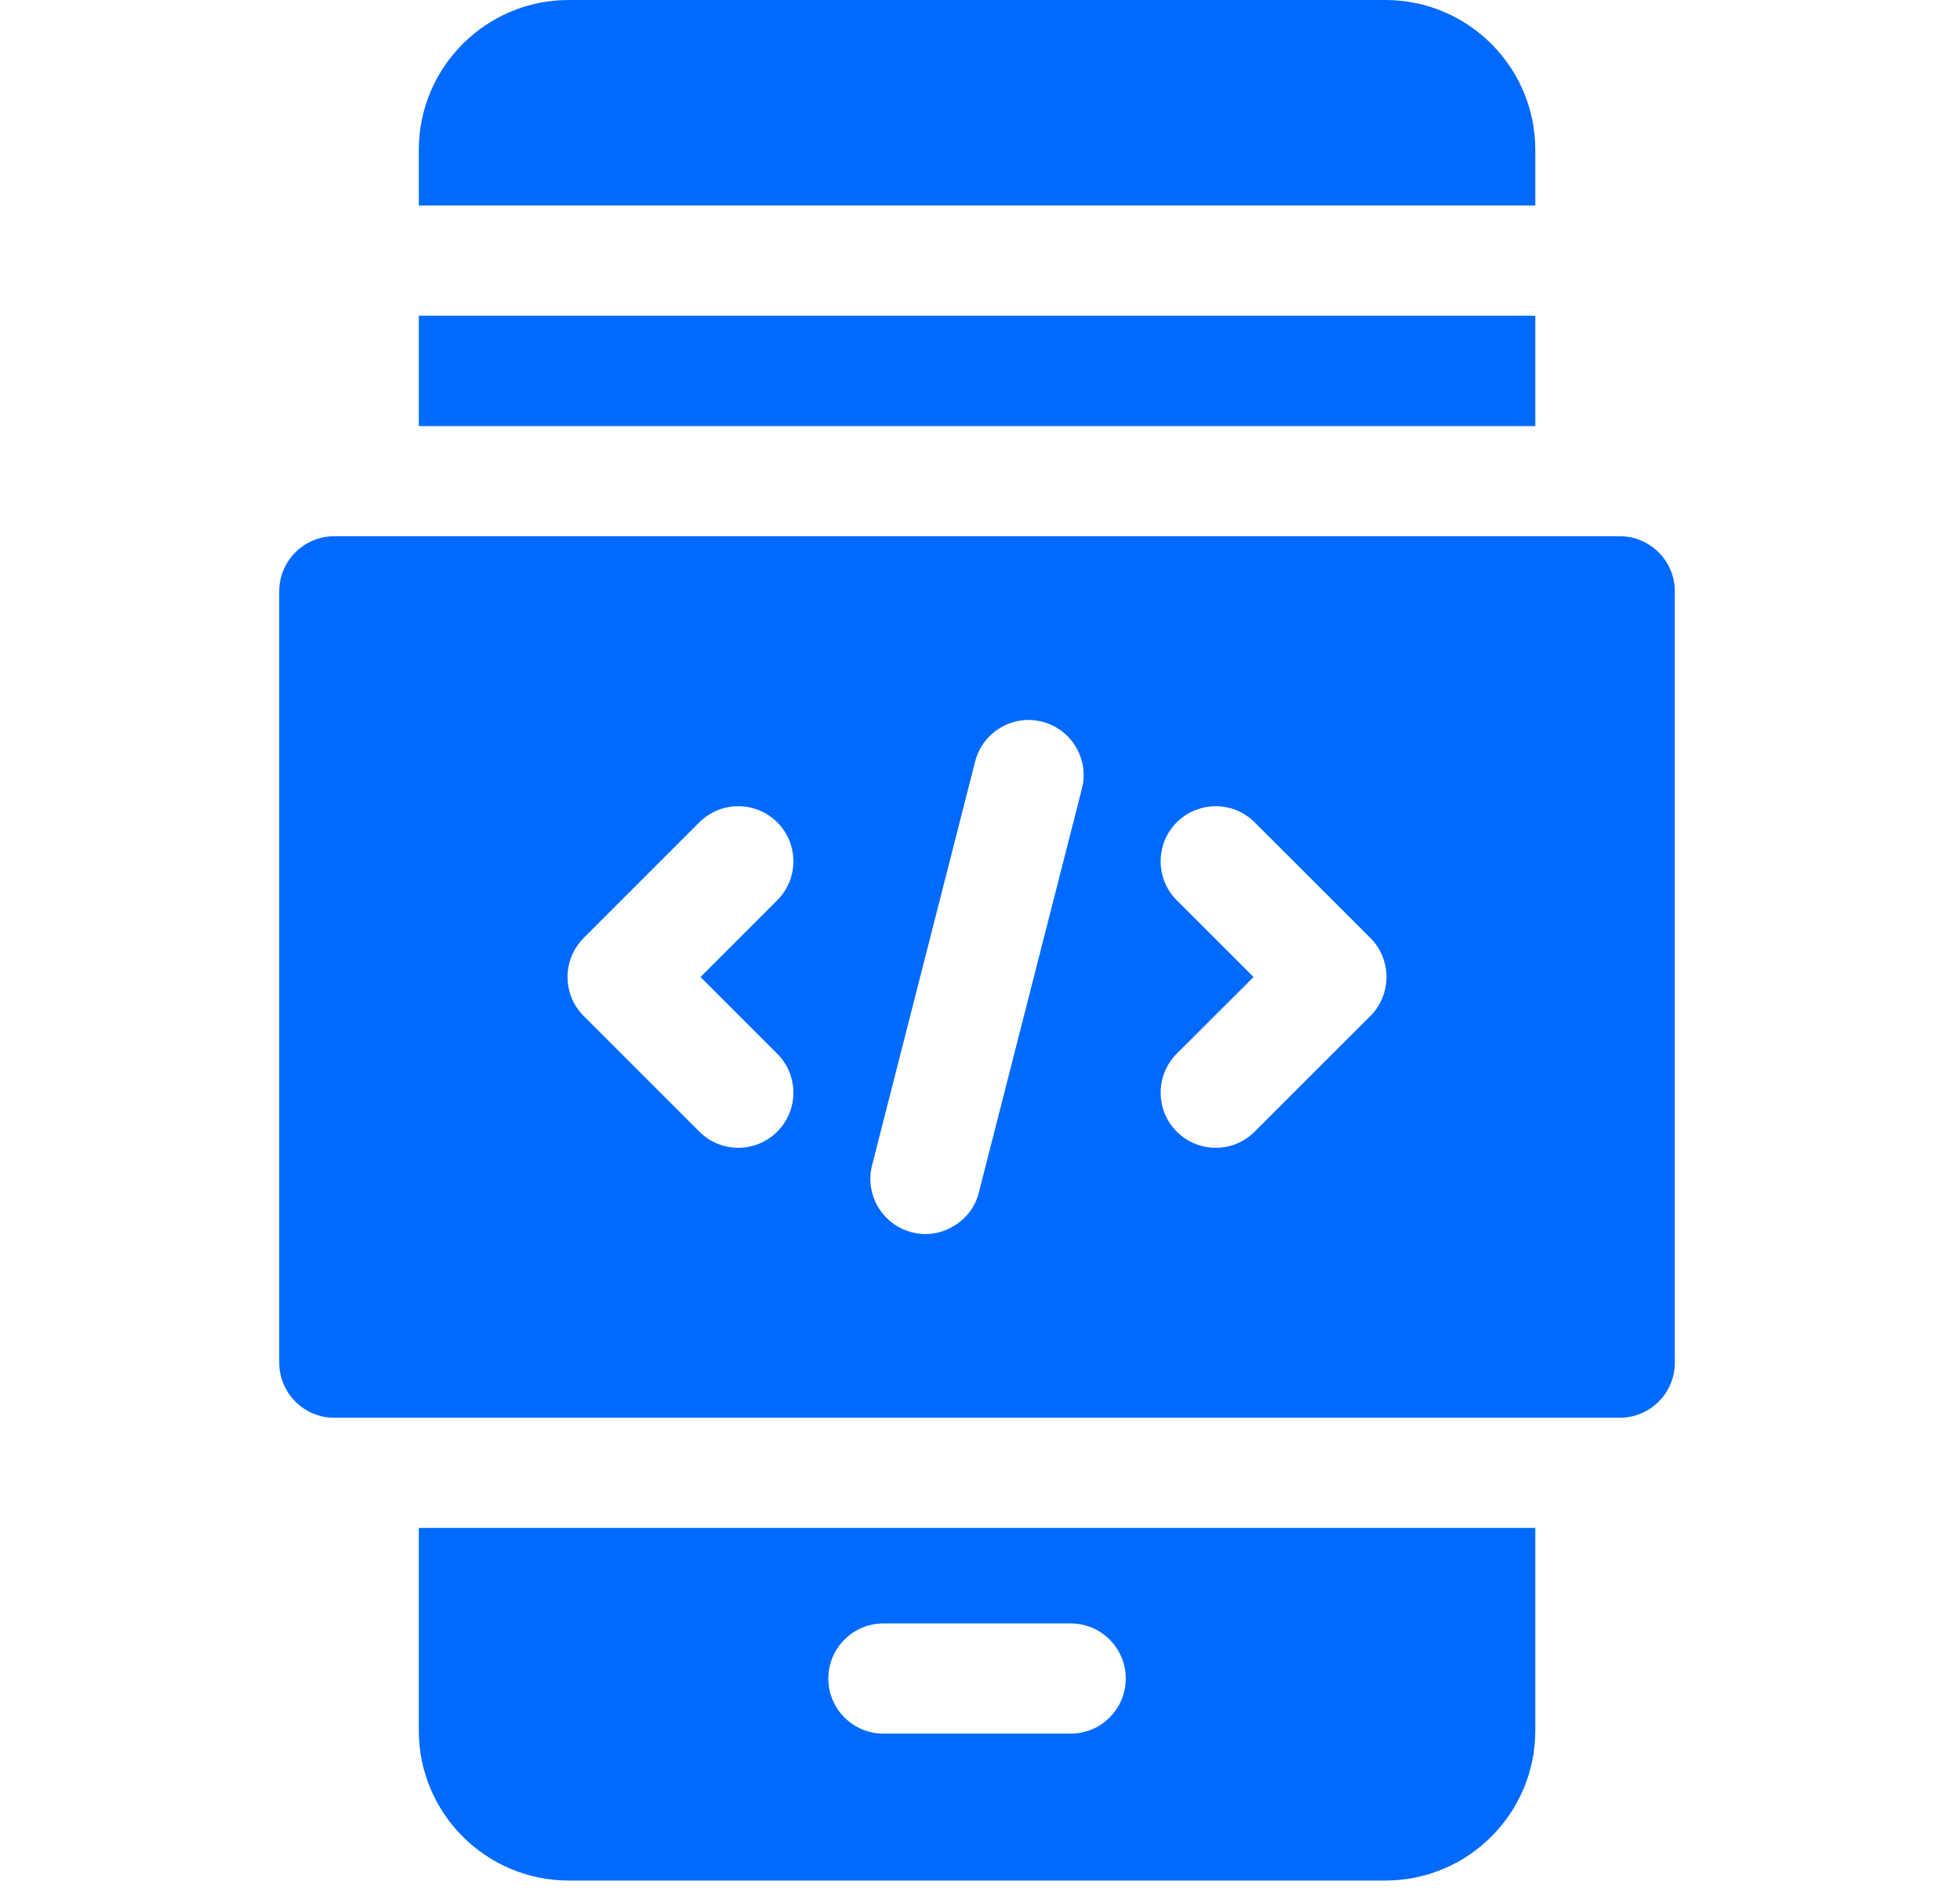
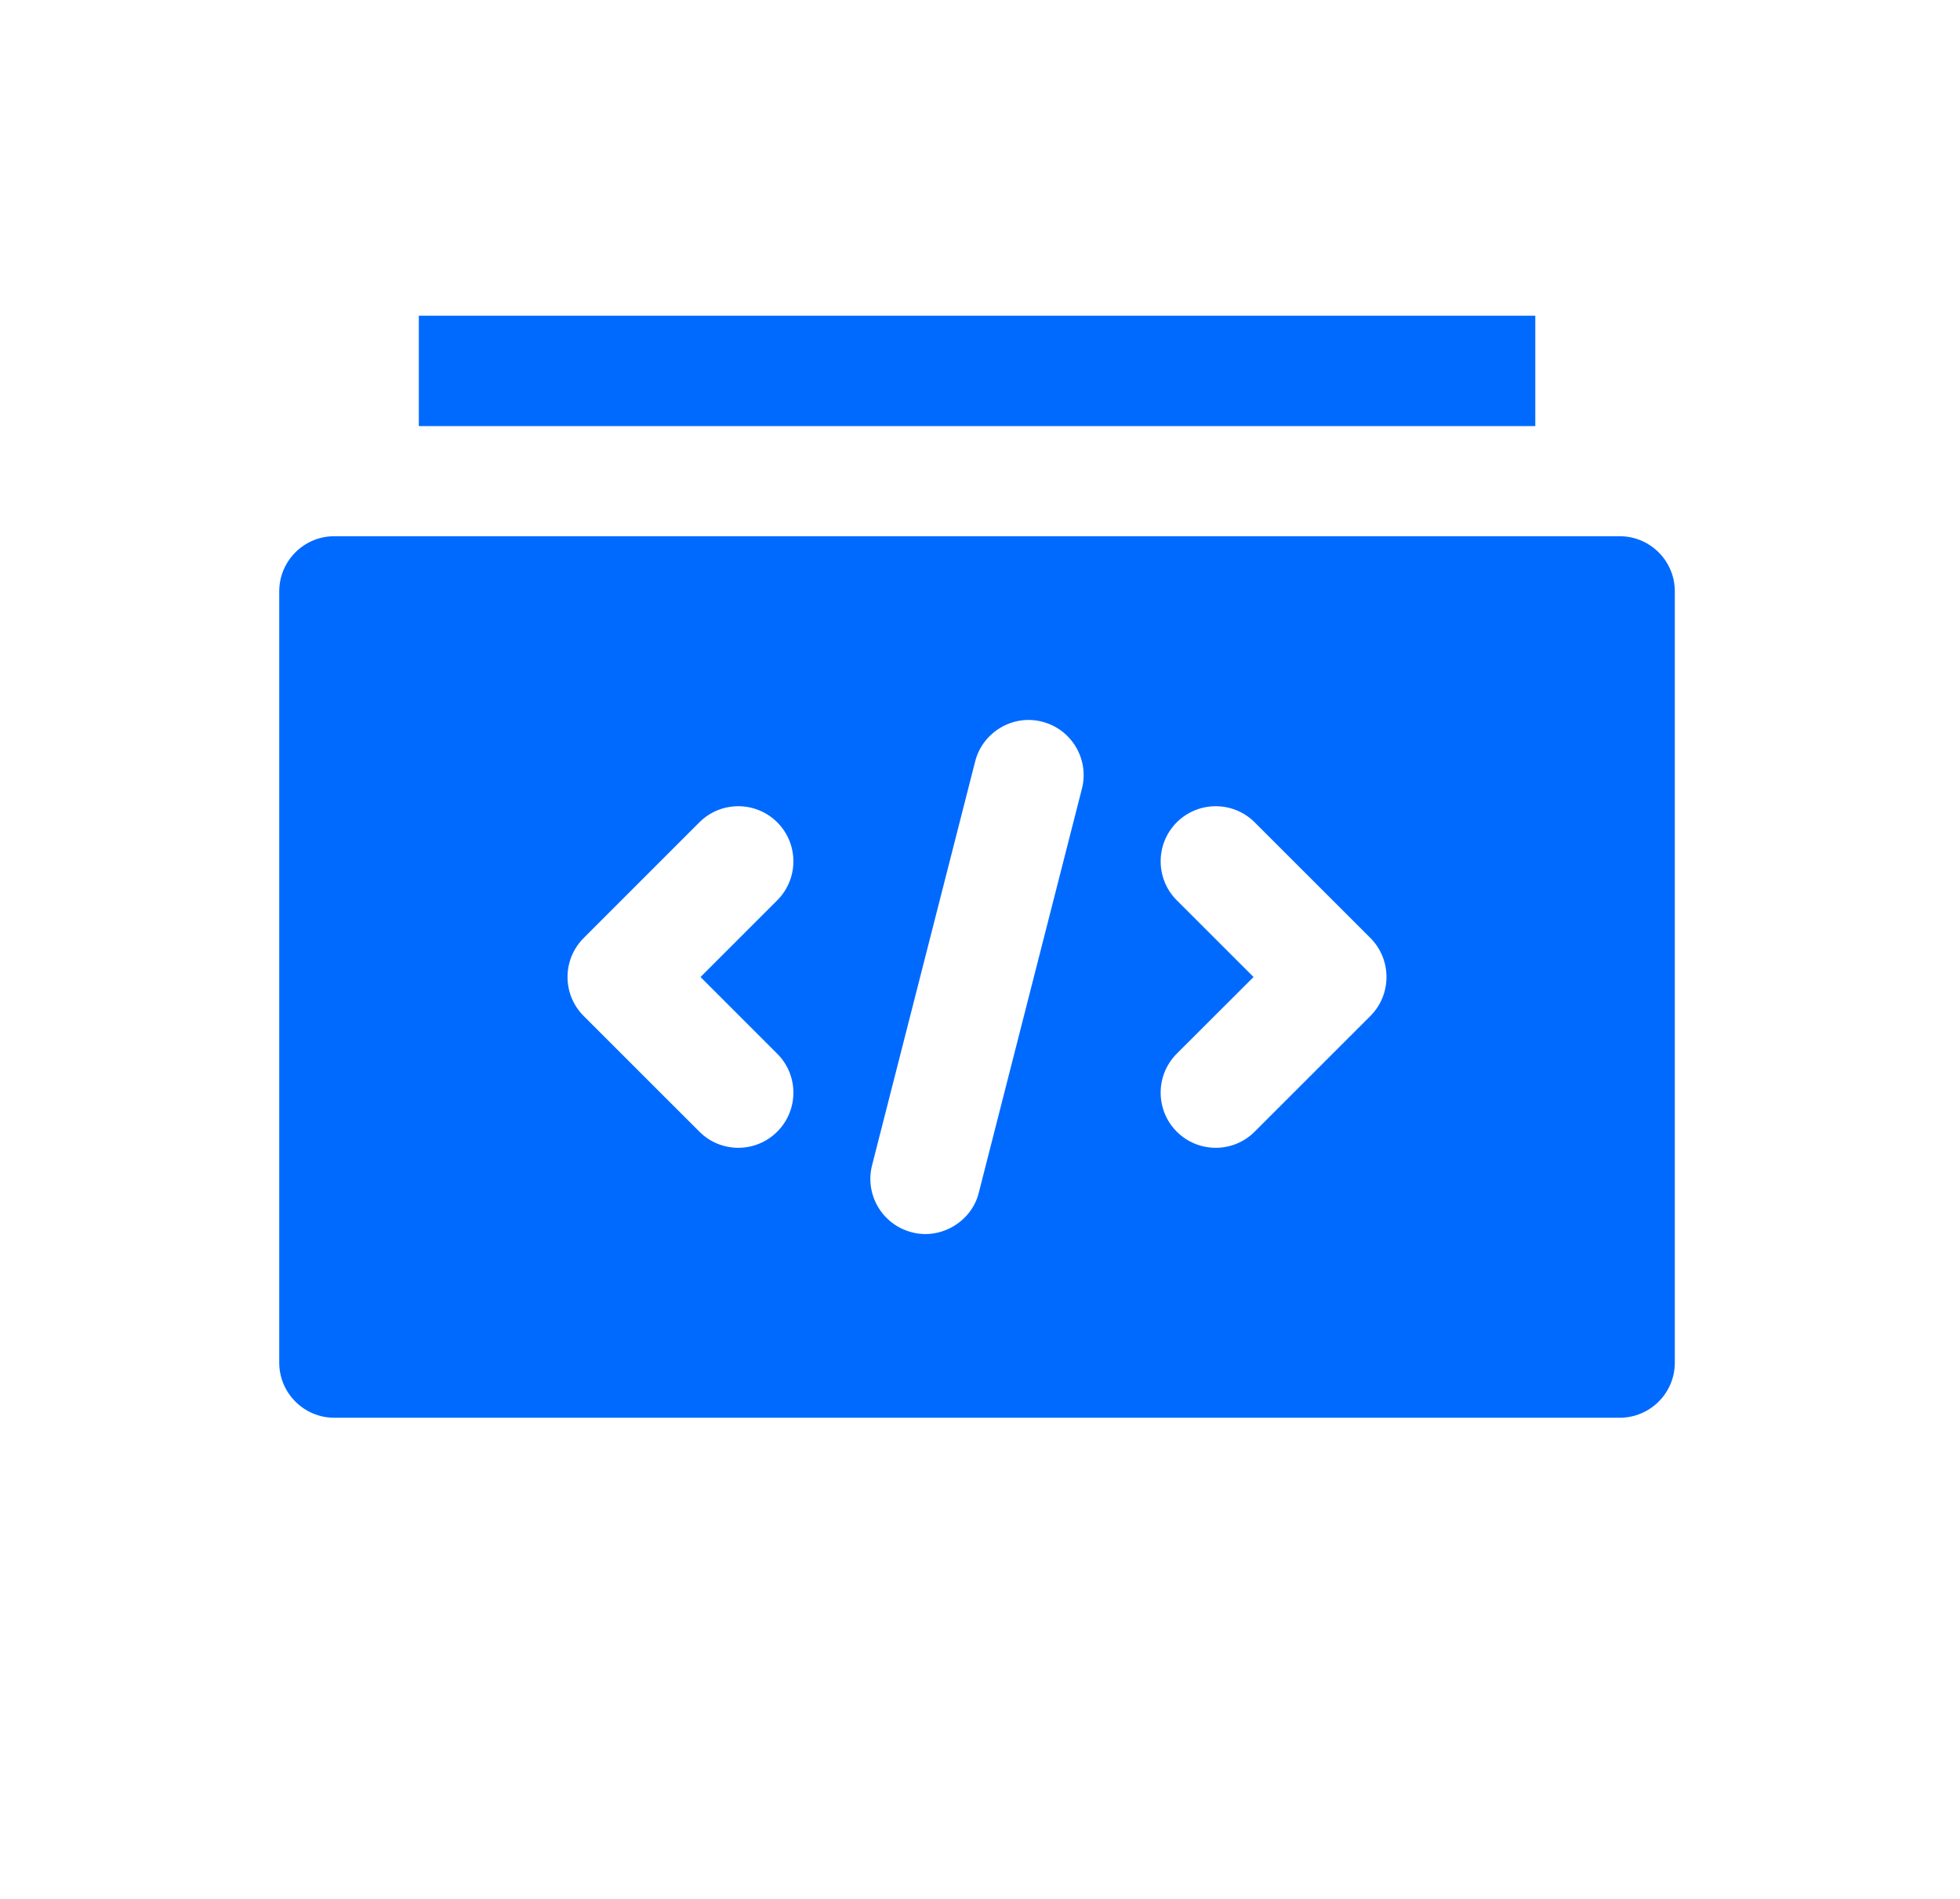
<svg xmlns="http://www.w3.org/2000/svg" width="32" height="31" viewBox="0 0 32 31" fill="none">
  <g clip-path="url(#clip0_1637_5533)">
-     <path d="M25.066 2.446C25.066 1.097 23.969 0 22.62 0L9.284 0C7.935 0 6.838 1.097 6.838 2.446V3.355L25.066 3.355V2.446Z" fill="#006AFF" />
-     <path d="M6.838 5.154L25.066 5.154V6.956L6.838 6.956V5.154Z" fill="#006AFF" />
-     <path d="M6.838 28.254C6.838 29.603 7.935 30.7 9.284 30.7H22.62C23.969 30.7 25.066 29.603 25.066 28.254V24.944H6.838V28.254ZM14.423 26.503H17.481C17.977 26.503 18.38 26.906 18.38 27.402C18.38 27.899 17.977 28.302 17.481 28.302H14.423C13.927 28.302 13.524 27.899 13.524 27.402C13.524 26.906 13.927 26.503 14.423 26.503Z" fill="#006AFF" />
+     <path d="M6.838 5.154L25.066 5.154V6.956L6.838 6.956V5.154" fill="#006AFF" />
    <path d="M26.444 8.754L5.458 8.754C4.962 8.754 4.559 9.157 4.559 9.654L4.559 22.245C4.559 22.742 4.962 23.145 5.458 23.145H26.444C26.941 23.145 27.344 22.742 27.344 22.245V9.654C27.344 9.157 26.941 8.754 26.444 8.754ZM12.69 17.203C13.041 17.553 13.041 18.123 12.69 18.474C12.514 18.65 12.284 18.738 12.054 18.738C11.823 18.738 11.593 18.65 11.418 18.474L9.529 16.586C9.178 16.234 9.178 15.665 9.529 15.314L11.418 13.425C11.769 13.074 12.338 13.074 12.69 13.425C13.041 13.776 13.041 14.346 12.69 14.697L11.437 15.95L12.69 17.203ZM17.664 12.876L15.981 19.468C15.866 19.945 15.355 20.244 14.887 20.117C14.406 19.994 14.115 19.504 14.238 19.023L15.921 12.431C16.04 11.957 16.533 11.656 17.015 11.782C17.496 11.905 17.787 12.395 17.664 12.876ZM22.374 16.586L20.485 18.474C20.309 18.65 20.079 18.738 19.849 18.738C19.618 18.738 19.388 18.65 19.212 18.474C18.862 18.123 18.862 17.553 19.212 17.202L20.466 15.95L19.212 14.697C18.862 14.346 18.862 13.776 19.212 13.425C19.564 13.074 20.133 13.074 20.485 13.425L22.374 15.313C22.724 15.665 22.724 16.234 22.374 16.586Z" fill="#006AFF" />
  </g>
  <defs>
    <clipPath id="clip0_1637_5533">
      <rect width="30.7" height="30.7" fill="white" transform="translate(0.602)" />
    </clipPath>
  </defs>
</svg>